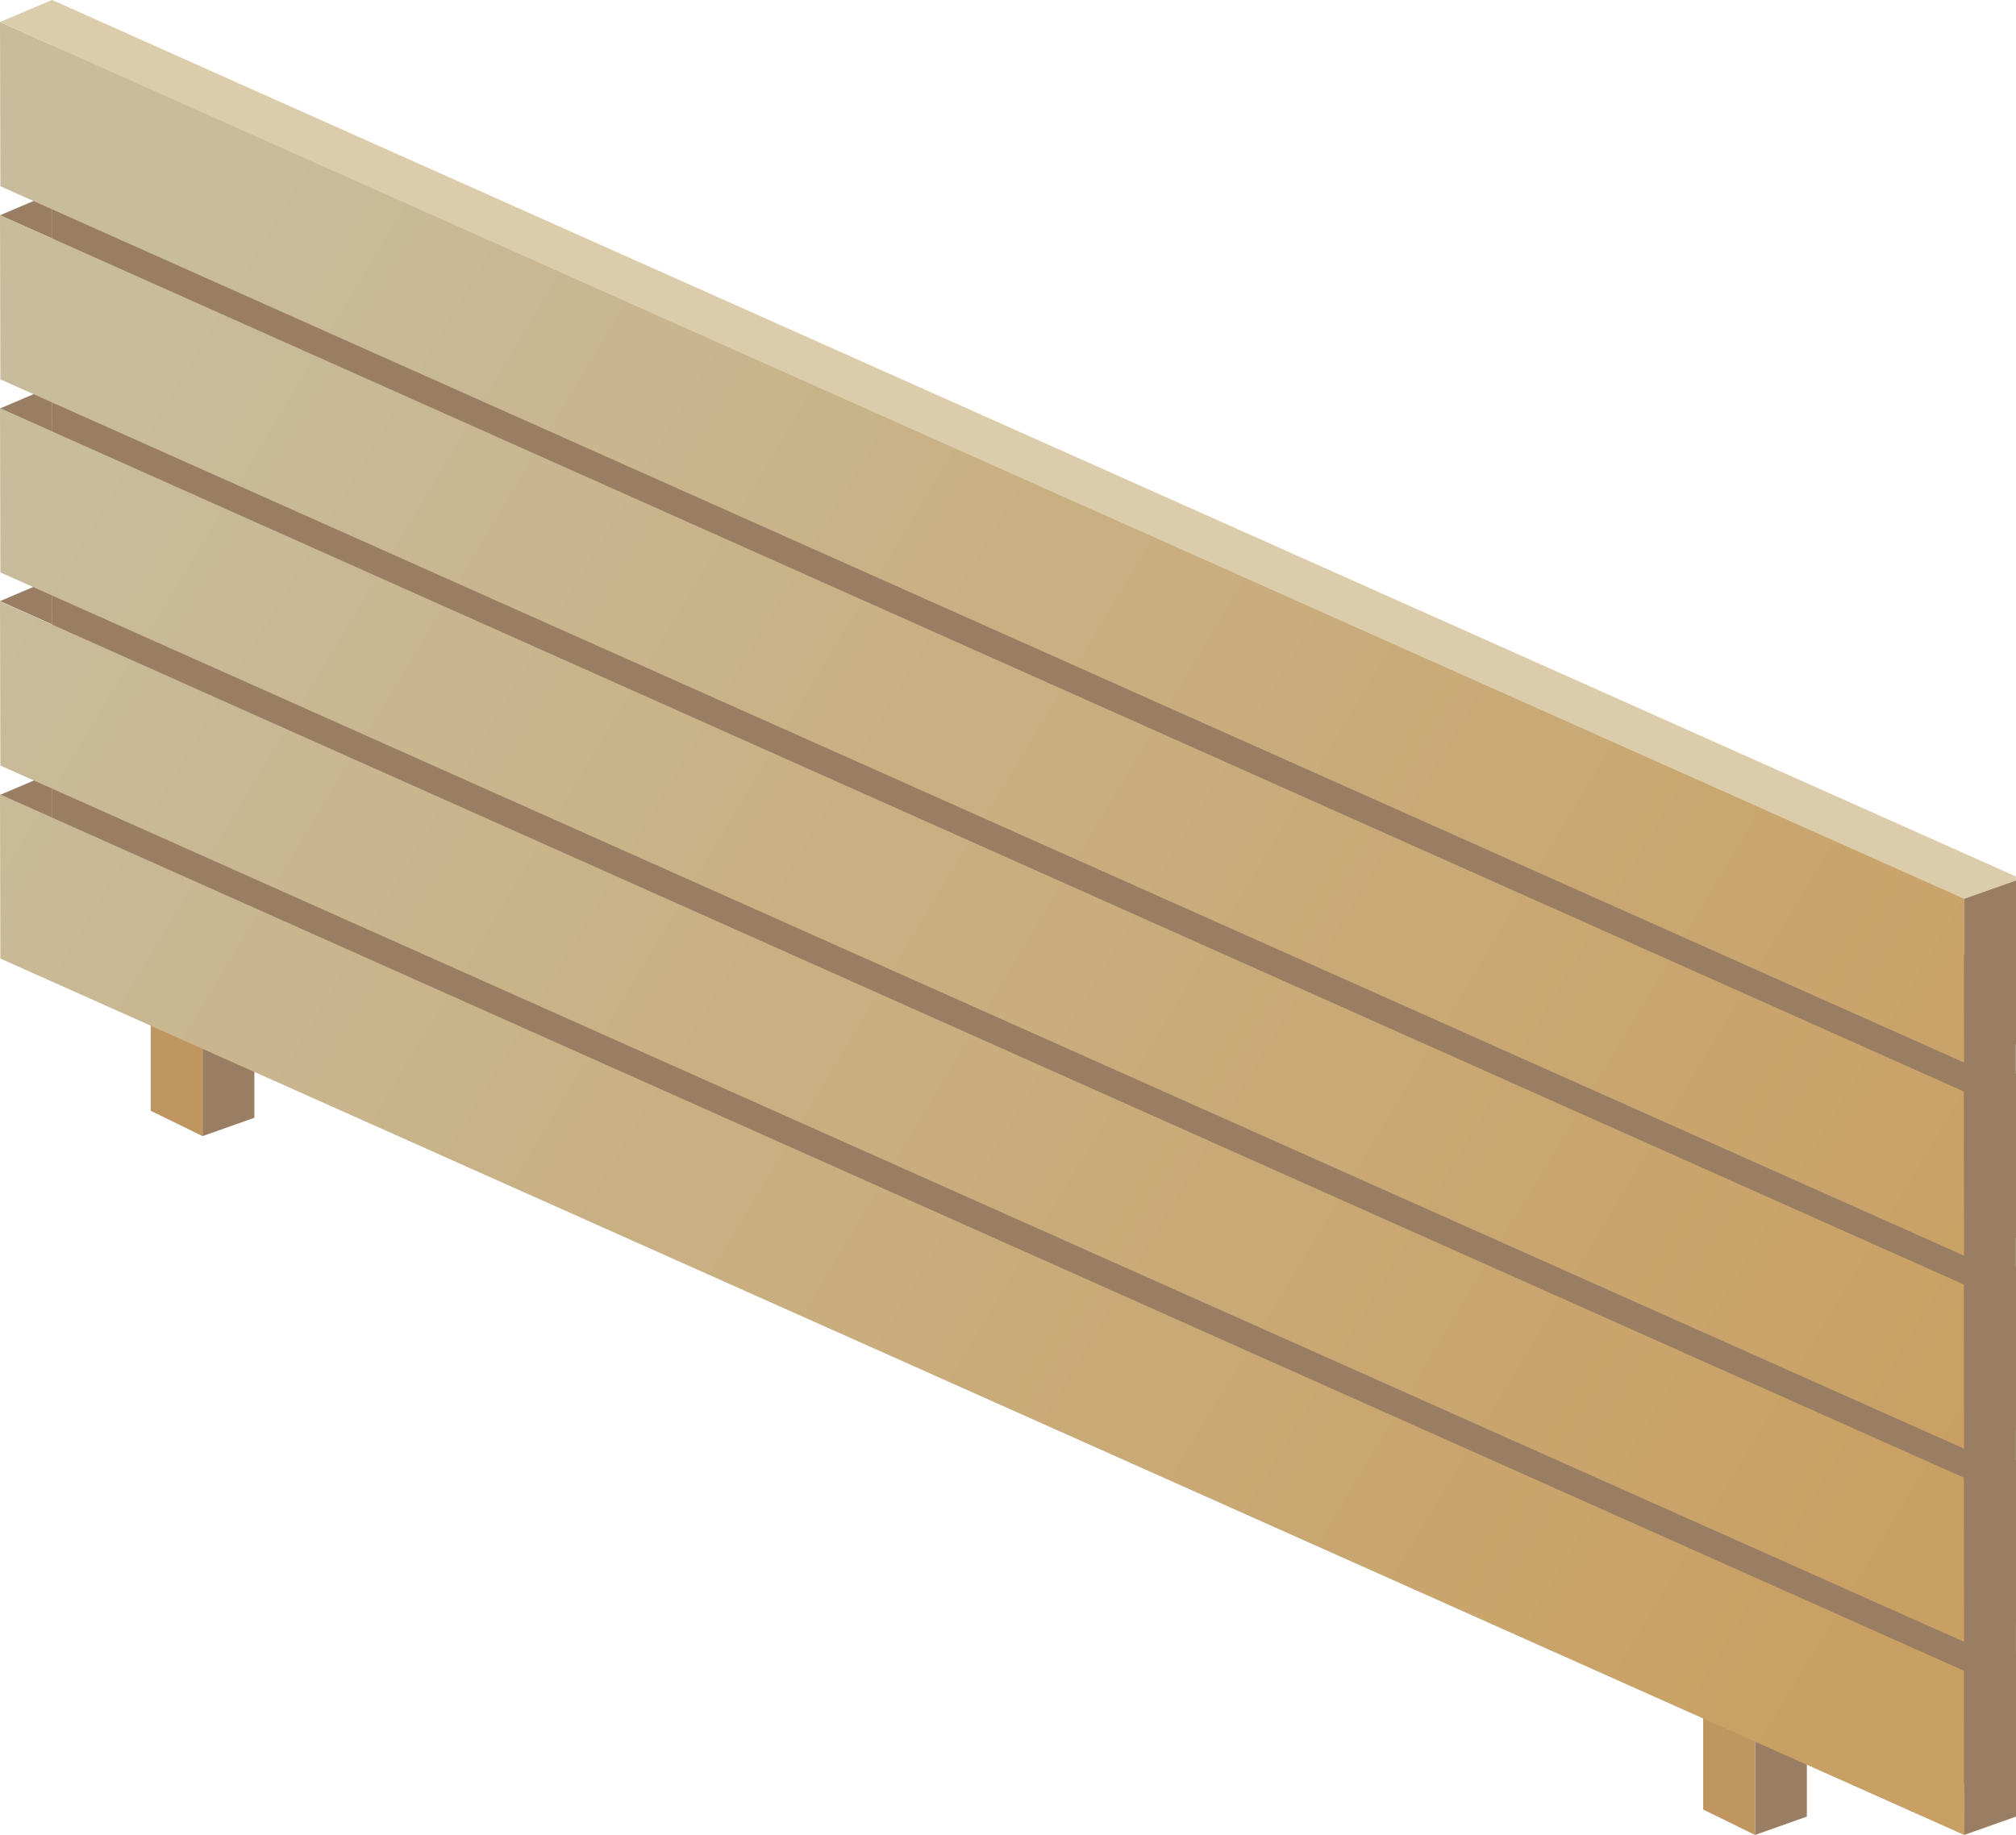
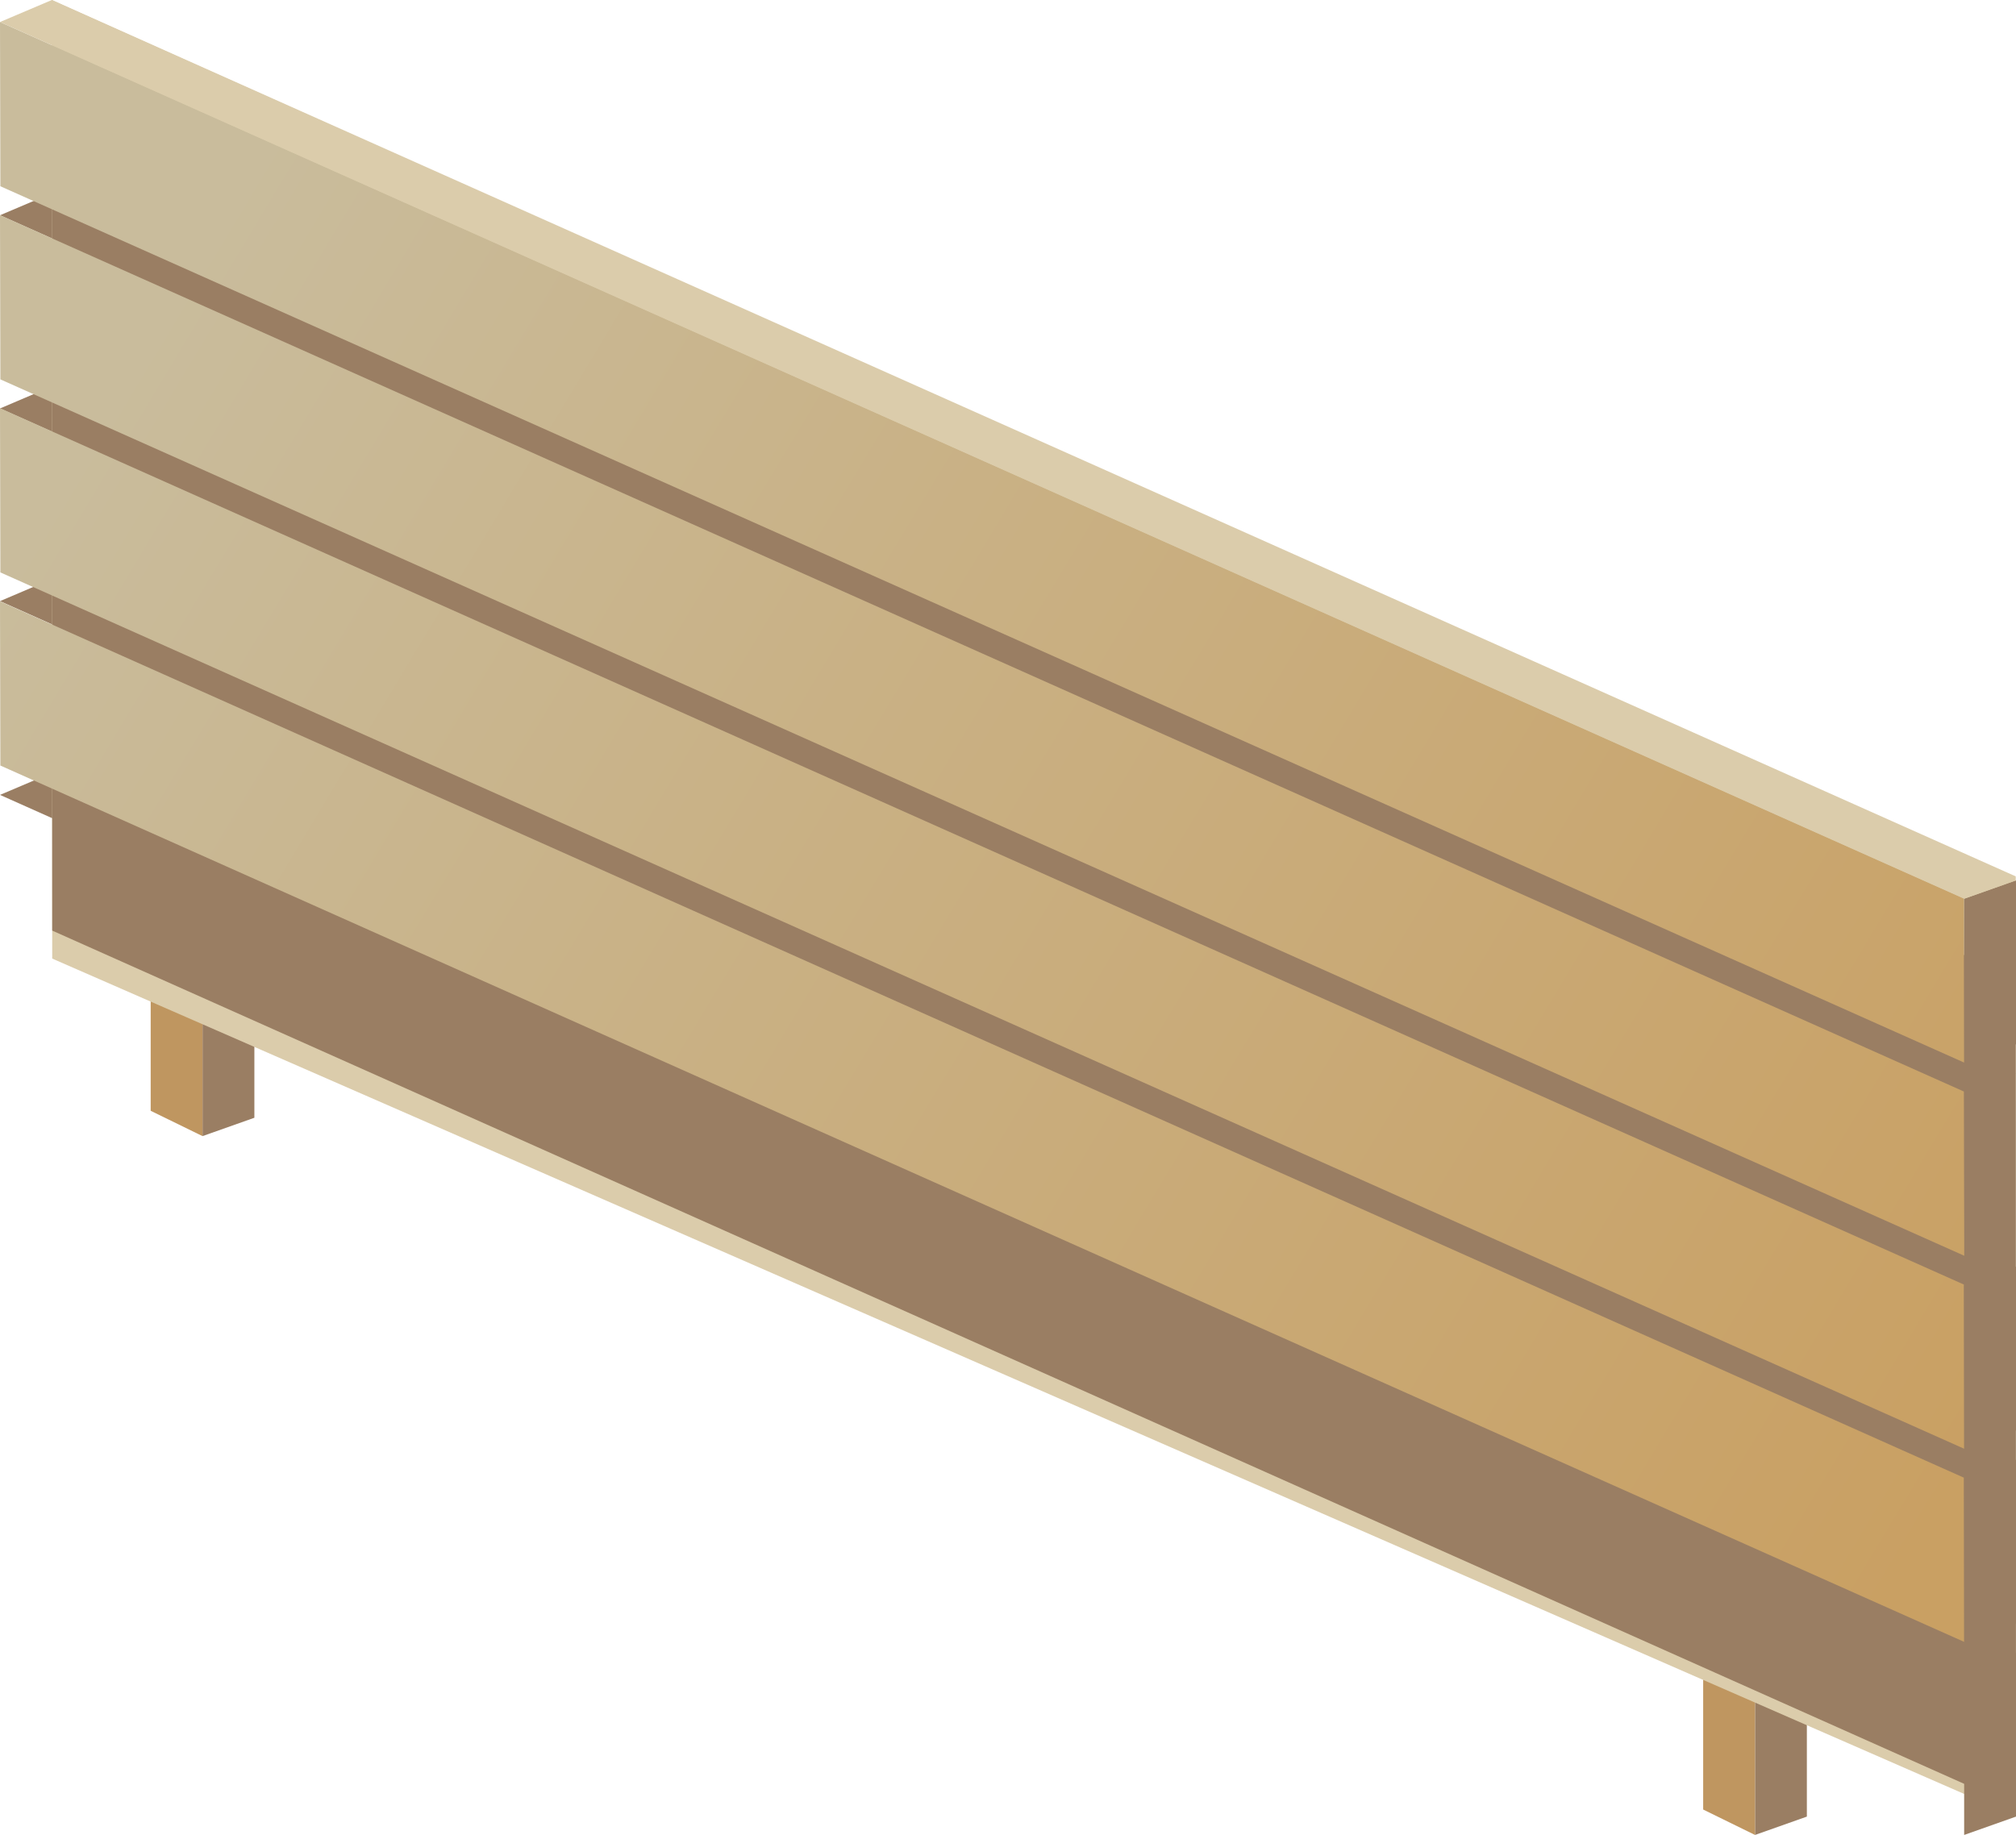
<svg xmlns="http://www.w3.org/2000/svg" id="_レイヤー_2" data-name="レイヤー_2" viewBox="0 0 219.69 200">
  <defs>
    <style>
      .cls-1 {
        fill: #dbccab;
      }

      .cls-2 {
        fill: #bf9660;
      }

      .cls-3 {
        fill: #9a7e63;
      }

      .cls-4 {
        fill: url(#_名称未設定グラデーション_56);
      }
    </style>
    <linearGradient id="_名称未設定グラデーション_56" data-name="名称未設定グラデーション 56" x1="4477.49" y1="174.7" x2="4721.95" y2="27.7" gradientTransform="translate(4706.74) rotate(-180) scale(1 -1)" gradientUnits="userSpaceOnUse">
      <stop offset=".07" stop-color="#c9a063" />
      <stop offset=".59" stop-color="#c9b185" />
      <stop offset=".89" stop-color="#c9bc9c" />
    </linearGradient>
  </defs>
  <g id="_コンテンツ" data-name="コンテンツ">
    <g>
      <polygon class="cls-3" points="196.9 180.14 196.9 182.14 196.9 198 191.25 200 191.25 198 191.25 182.14 196.9 180.14" />
      <polygon class="cls-2" points="185.6 180.14 185.6 182.14 185.6 197.23 191.25 200 191.25 198 191.25 182.14 185.6 180.14" />
      <polygon class="cls-3" points="27.72 103.98 27.72 105.97 27.72 121.83 22.07 123.83 22.07 121.83 22.07 105.97 27.72 103.98" />
      <polygon class="cls-2" points="16.42 103.98 16.42 105.97 16.42 121.07 22.07 123.83 22.07 121.83 22.07 105.97 16.42 103.98" />
      <polygon class="cls-3" points="0 23.46 5.65 21.06 219.69 117.02 214.04 119.02 0 23.46" />
      <polygon class="cls-3" points="0 44.52 5.65 42.11 219.69 138.08 214.04 140.08 0 44.52" />
      <polygon class="cls-3" points="0 65.52 5.65 63.11 219.69 159.08 214.04 161.08 0 65.52" />
      <polygon class="cls-3" points="0 86.64 5.65 84.24 219.69 180.2 214.04 182.2 0 86.64" />
      <polygon class="cls-1" points="219.66 95.52 5.65 0 5.69 104.48 219.69 198 219.66 95.52" />
      <polygon class="cls-3" points="219.66 106.61 5.65 11.09 5.69 101.43 219.69 196.95 219.66 106.61" />
-       <path class="cls-4" d="M214.04,200L.04,104.48l-.04-17.9,214.01,95.52.04,17.9ZM214.01,161.06L0,65.54l.04,17.9,214.01,95.52-.04-17.9ZM214.01,140.01L0,44.49l.04,17.9,214.01,95.52-.04-17.9ZM214.01,118.97L0,23.45l.04,17.9,214.01,95.52-.04-17.9ZM214.01,97.92L0,2.4l.04,17.9,214.01,95.52-.04-17.9Z" />
+       <path class="cls-4" d="M214.04,200L.04,104.48ZM214.01,161.06L0,65.54l.04,17.9,214.01,95.52-.04-17.9ZM214.01,140.01L0,44.49l.04,17.9,214.01,95.52-.04-17.9ZM214.01,118.97L0,23.45l.04,17.9,214.01,95.52-.04-17.9ZM214.01,97.92L0,2.4l.04,17.9,214.01,95.52-.04-17.9Z" />
      <polygon class="cls-3" points="219.69 95.96 219.69 97.96 219.69 113.82 214.04 115.82 214.04 113.82 214.04 97.96 219.69 95.96" />
-       <polygon class="cls-3" points="219.69 117.01 219.69 119.01 219.69 134.87 214.04 136.87 214.04 134.87 214.04 119.01 219.69 117.01" />
      <polygon class="cls-3" points="219.69 138.05 219.69 140.05 219.69 155.91 214.04 157.91 214.04 155.91 214.04 140.05 219.69 138.05" />
      <polygon class="cls-3" points="219.69 159.1 219.69 161.1 219.69 176.96 214.04 178.96 214.04 176.96 214.04 161.1 219.69 159.1" />
      <polygon class="cls-3" points="219.69 180.14 219.69 182.14 219.69 198 214.04 200 214.04 198 214.04 182.14 219.69 180.14" />
      <polygon class="cls-1" points="0 2.4 5.65 0 219.69 95.96 214.04 97.96 0 2.4" />
    </g>
  </g>
</svg>